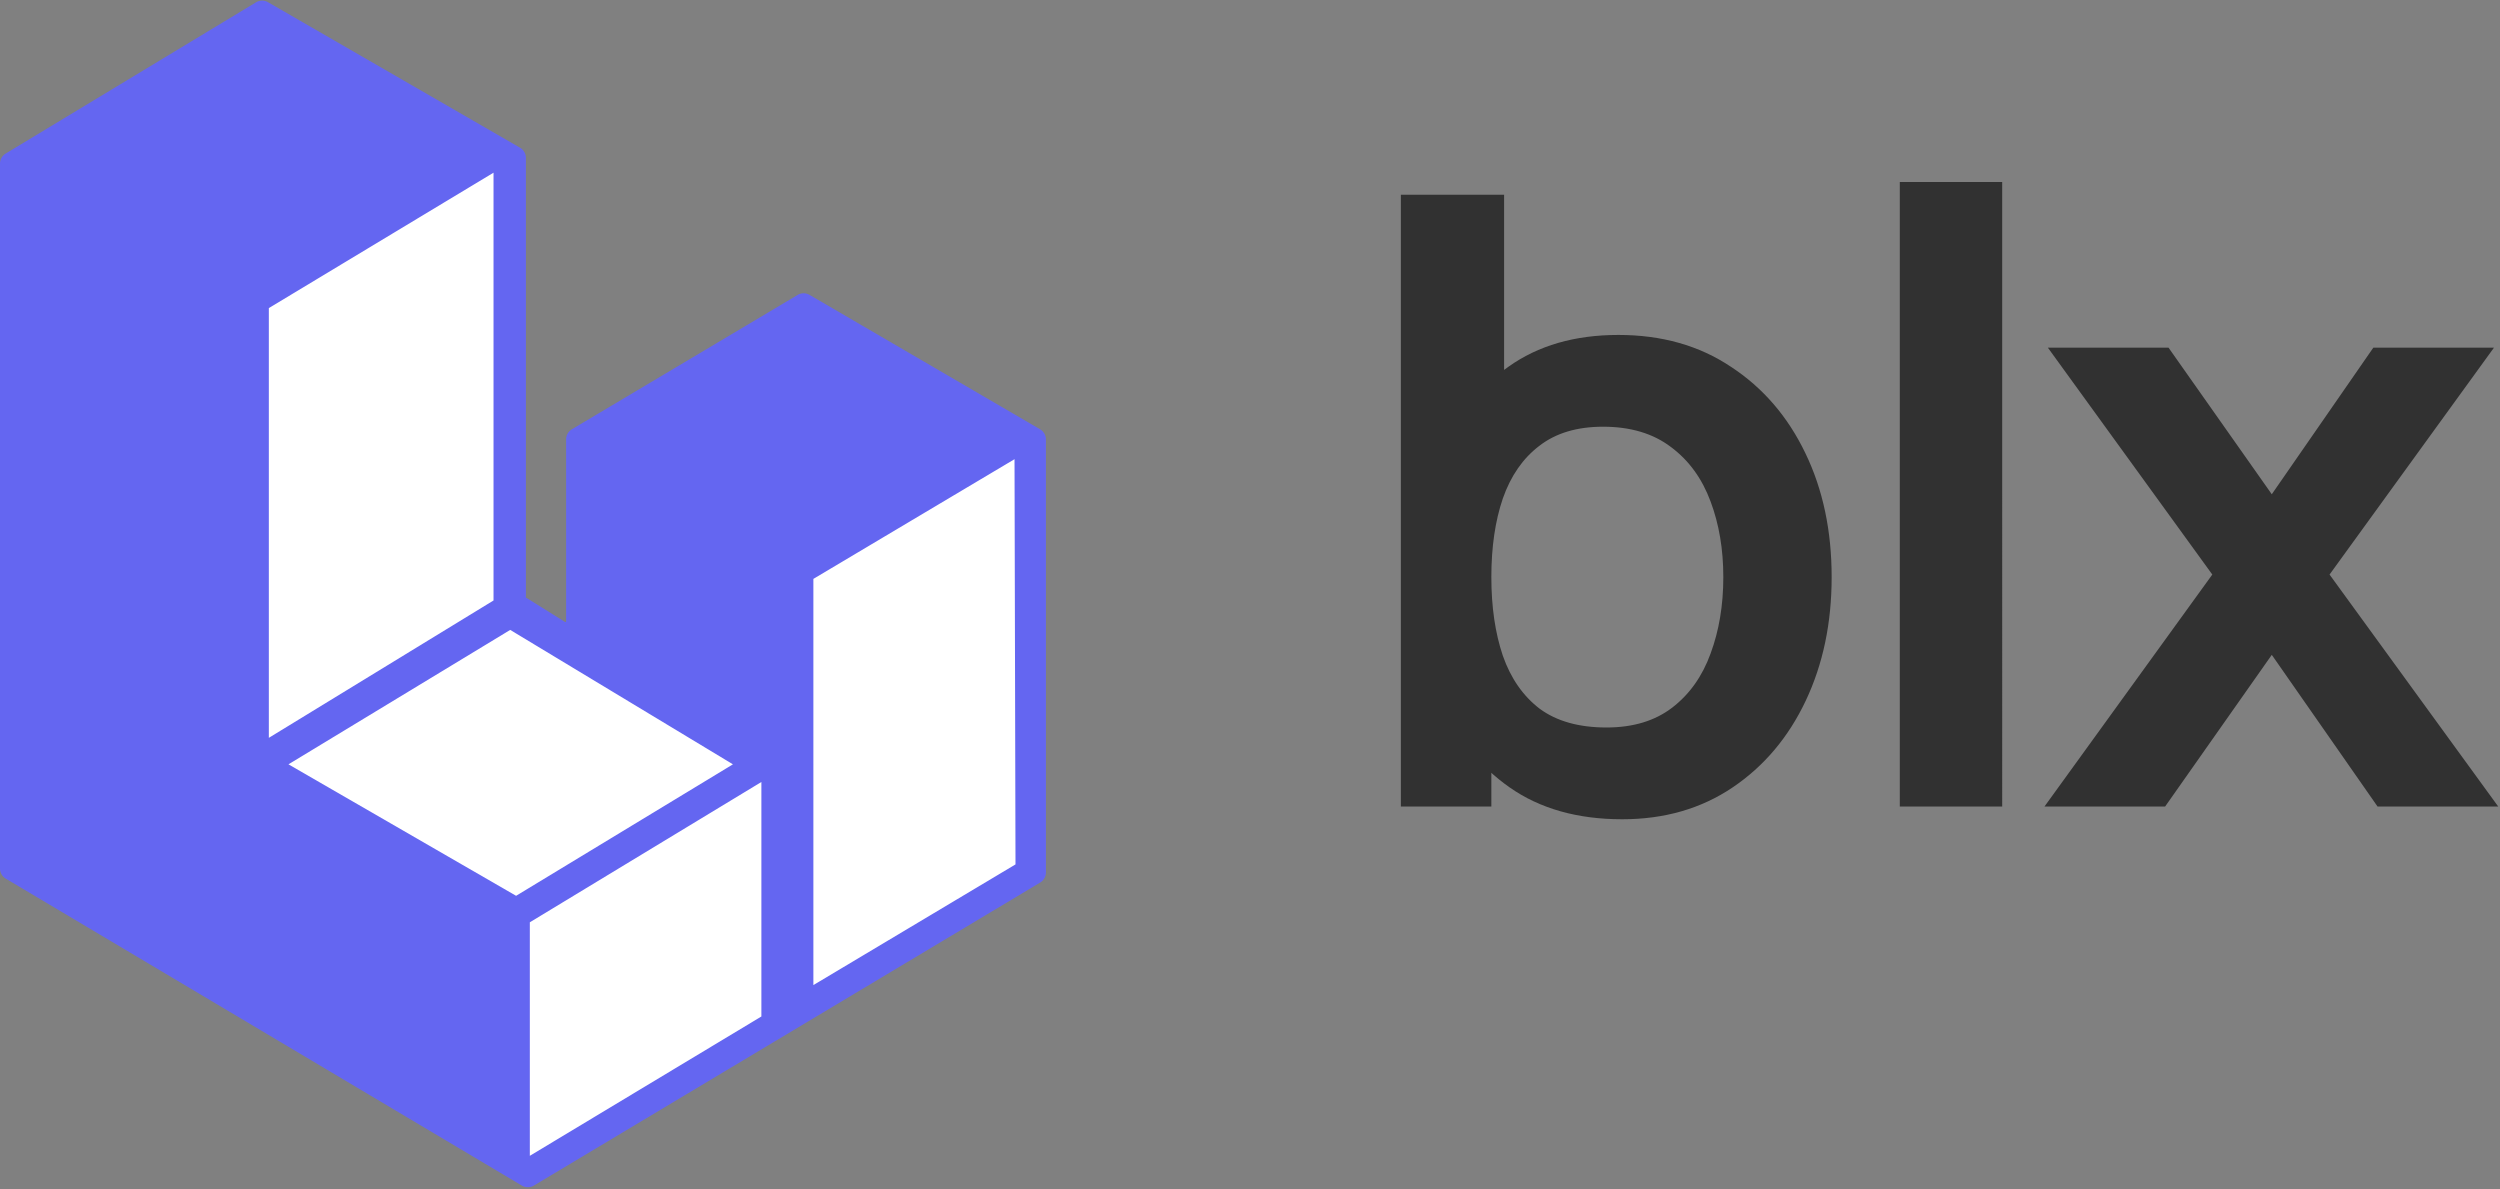
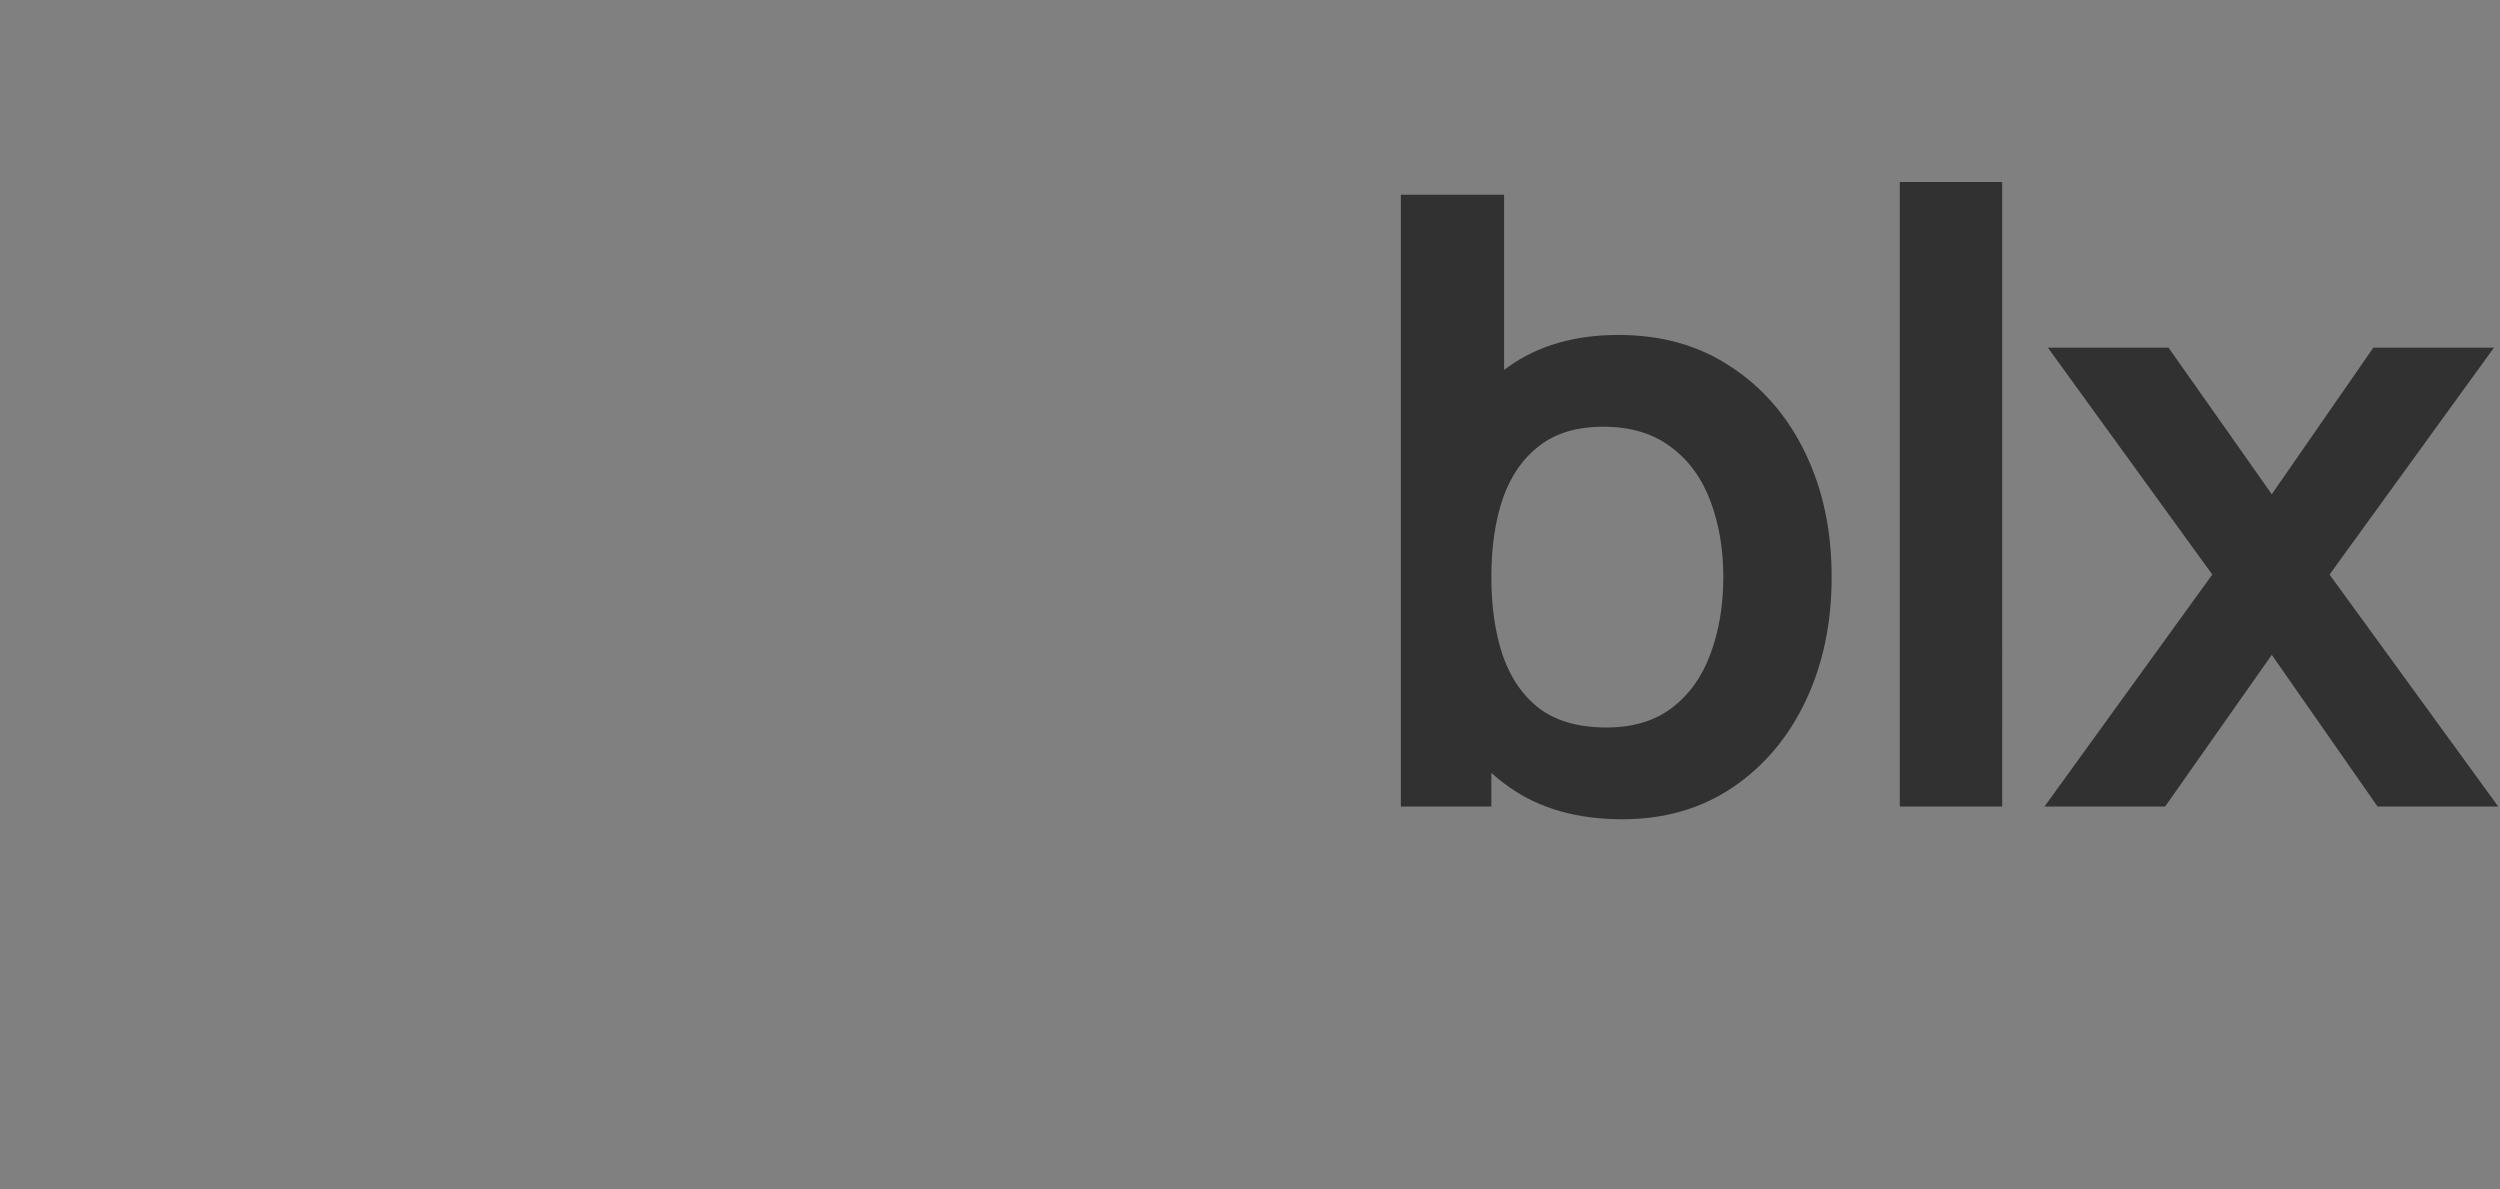
<svg xmlns="http://www.w3.org/2000/svg" width="1274" height="606" fill="none" viewBox="0 0 1274 606">
  <rect x="0" y="0" width="1274" height="606" fill="#808080" stroke="none" />
-   <path fill="#6466F1" d="M530.081 449.747 272.072 604.162a6.003 6.003 0 0 1-6.149.008L2.933 447.745A6 6 0 0 1 0 442.588V83.385a6 6 0 0 1 2.897-5.135l127.57-77.07a5.999 5.999 0 0 1 6.102-.061L265 75.269a6 6 0 0 1 3 5.195v224.352c0-.137.152-.221.268-.148l19.638 12.273a.389.389 0 0 0 .594-.329v-92.7a5.998 5.998 0 0 1 2.932-5.156l115.031-68.449a6.001 6.001 0 0 1 6.09-.027l117.469 68.484a6 6 0 0 1 2.978 5.183v220.652a5.999 5.999 0 0 1-2.919 5.148Z" />
-   <path fill="#fff" d="M388 518V398.5L270 470v119l118-71Zm-125-61.5 110.5-67L260 321l-113 68.5 116 67ZM137 376l114.5-70V88L137 157v219Zm277.5-81L517 234l.5 206.5-103 61.5V295Z" />
  <path fill="#313131" d="M826.674 417.495c-22.805 0-41.929-5.412-57.373-16.237-15.444-10.825-27.062-25.547-34.856-44.166-7.794-18.764-11.692-39.764-11.692-63.002 0-23.526 3.898-44.599 11.692-63.218 7.794-18.619 19.196-33.269 34.206-43.949 15.155-10.825 33.847-16.238 56.074-16.238 22.083 0 41.207 5.413 57.373 16.238 16.309 10.68 28.938 25.33 37.887 43.949 8.949 18.475 13.423 39.547 13.423 63.218 0 23.382-4.402 44.383-13.206 63.002-8.805 18.619-21.217 33.341-37.238 44.166-16.021 10.825-34.785 16.237-56.29 16.237ZM713.877 411V99.24h52.61v147.653h-6.495V411h-46.115Zm104.786-40.269c13.567 0 24.753-3.392 33.558-10.175 8.804-6.784 15.299-15.949 19.485-27.496 4.33-11.691 6.495-24.681 6.495-38.97 0-14.145-2.165-26.99-6.495-38.537-4.33-11.691-11.042-20.928-20.135-27.712-9.093-6.928-20.64-10.392-34.64-10.392-13.279 0-24.104 3.248-32.475 9.743-8.371 6.35-14.578 15.299-18.619 26.846-3.897 11.402-5.845 24.753-5.845 40.052 0 15.155 1.948 28.506 5.845 40.053 4.041 11.546 10.32 20.567 18.835 27.062 8.66 6.351 19.991 9.526 33.991 9.526ZM968.139 411V92.745h52.181V411h-52.181Zm73.731 0 85.52-118.209-83.79-115.611h61.49l52.61 74.693 51.74-74.693h61.48l-83.78 115.611L1273.09 411h-61.49l-53.9-77.29-54.35 77.29h-61.48Z" />
</svg>